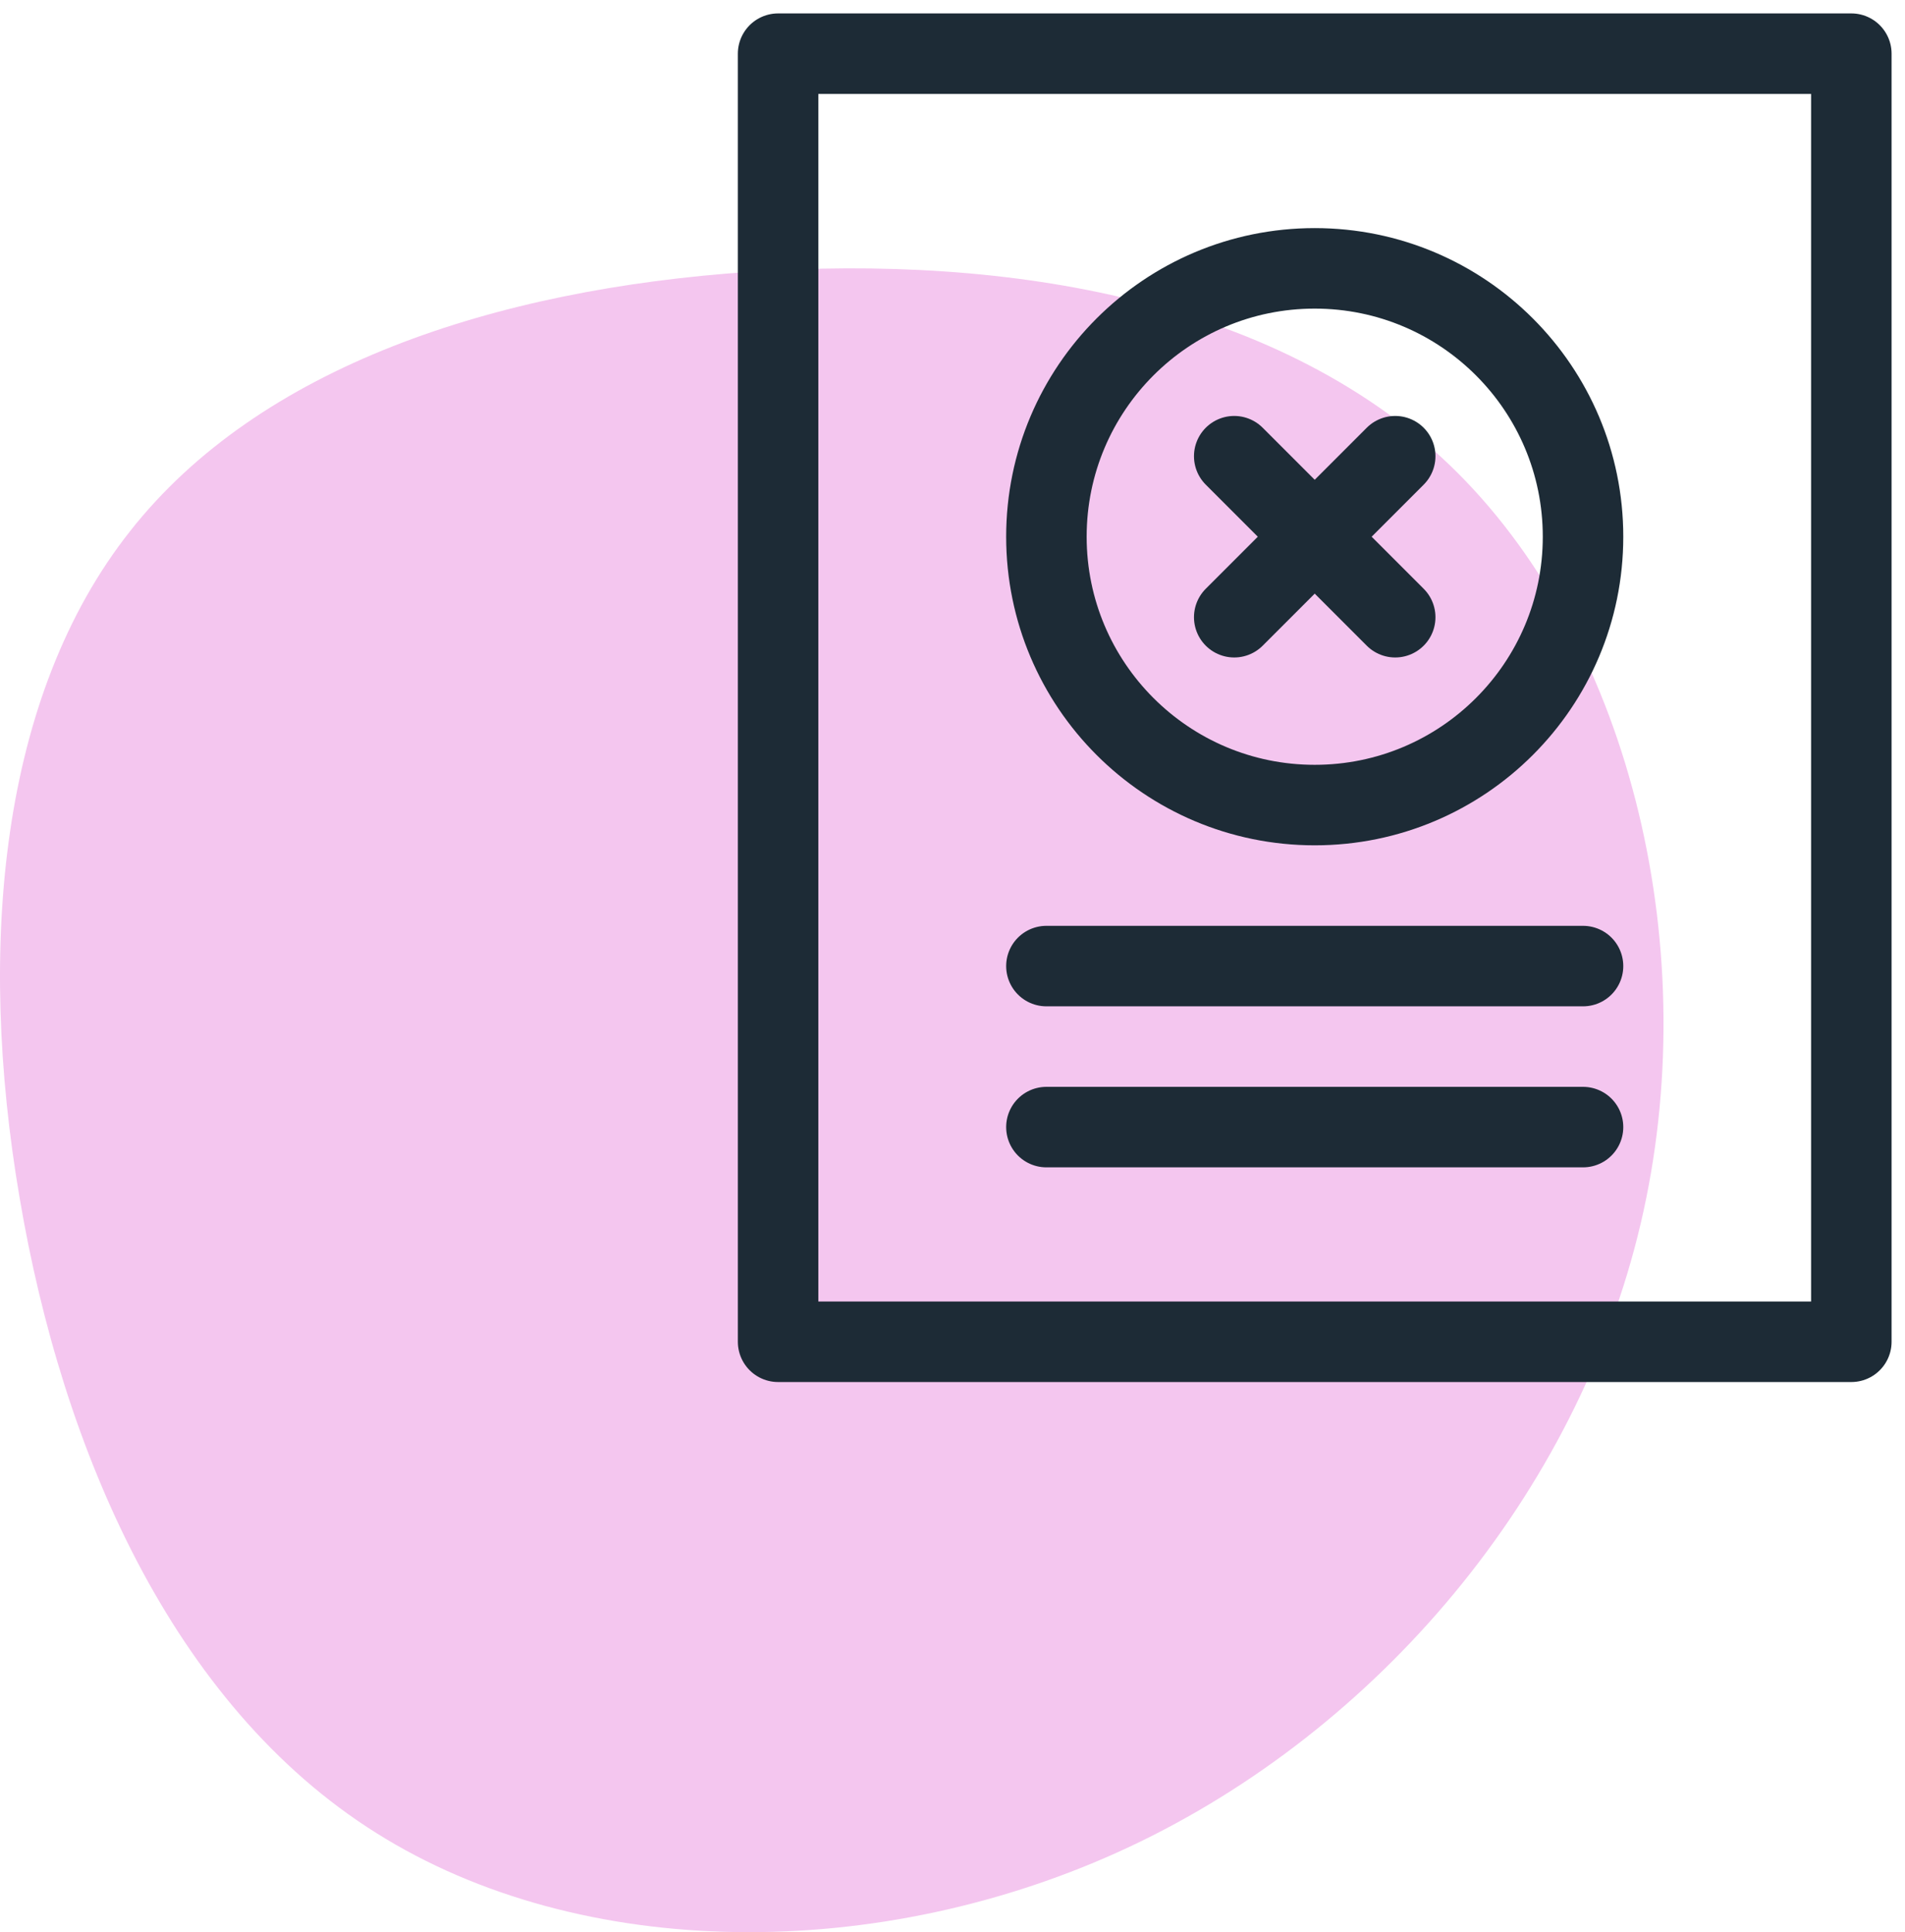
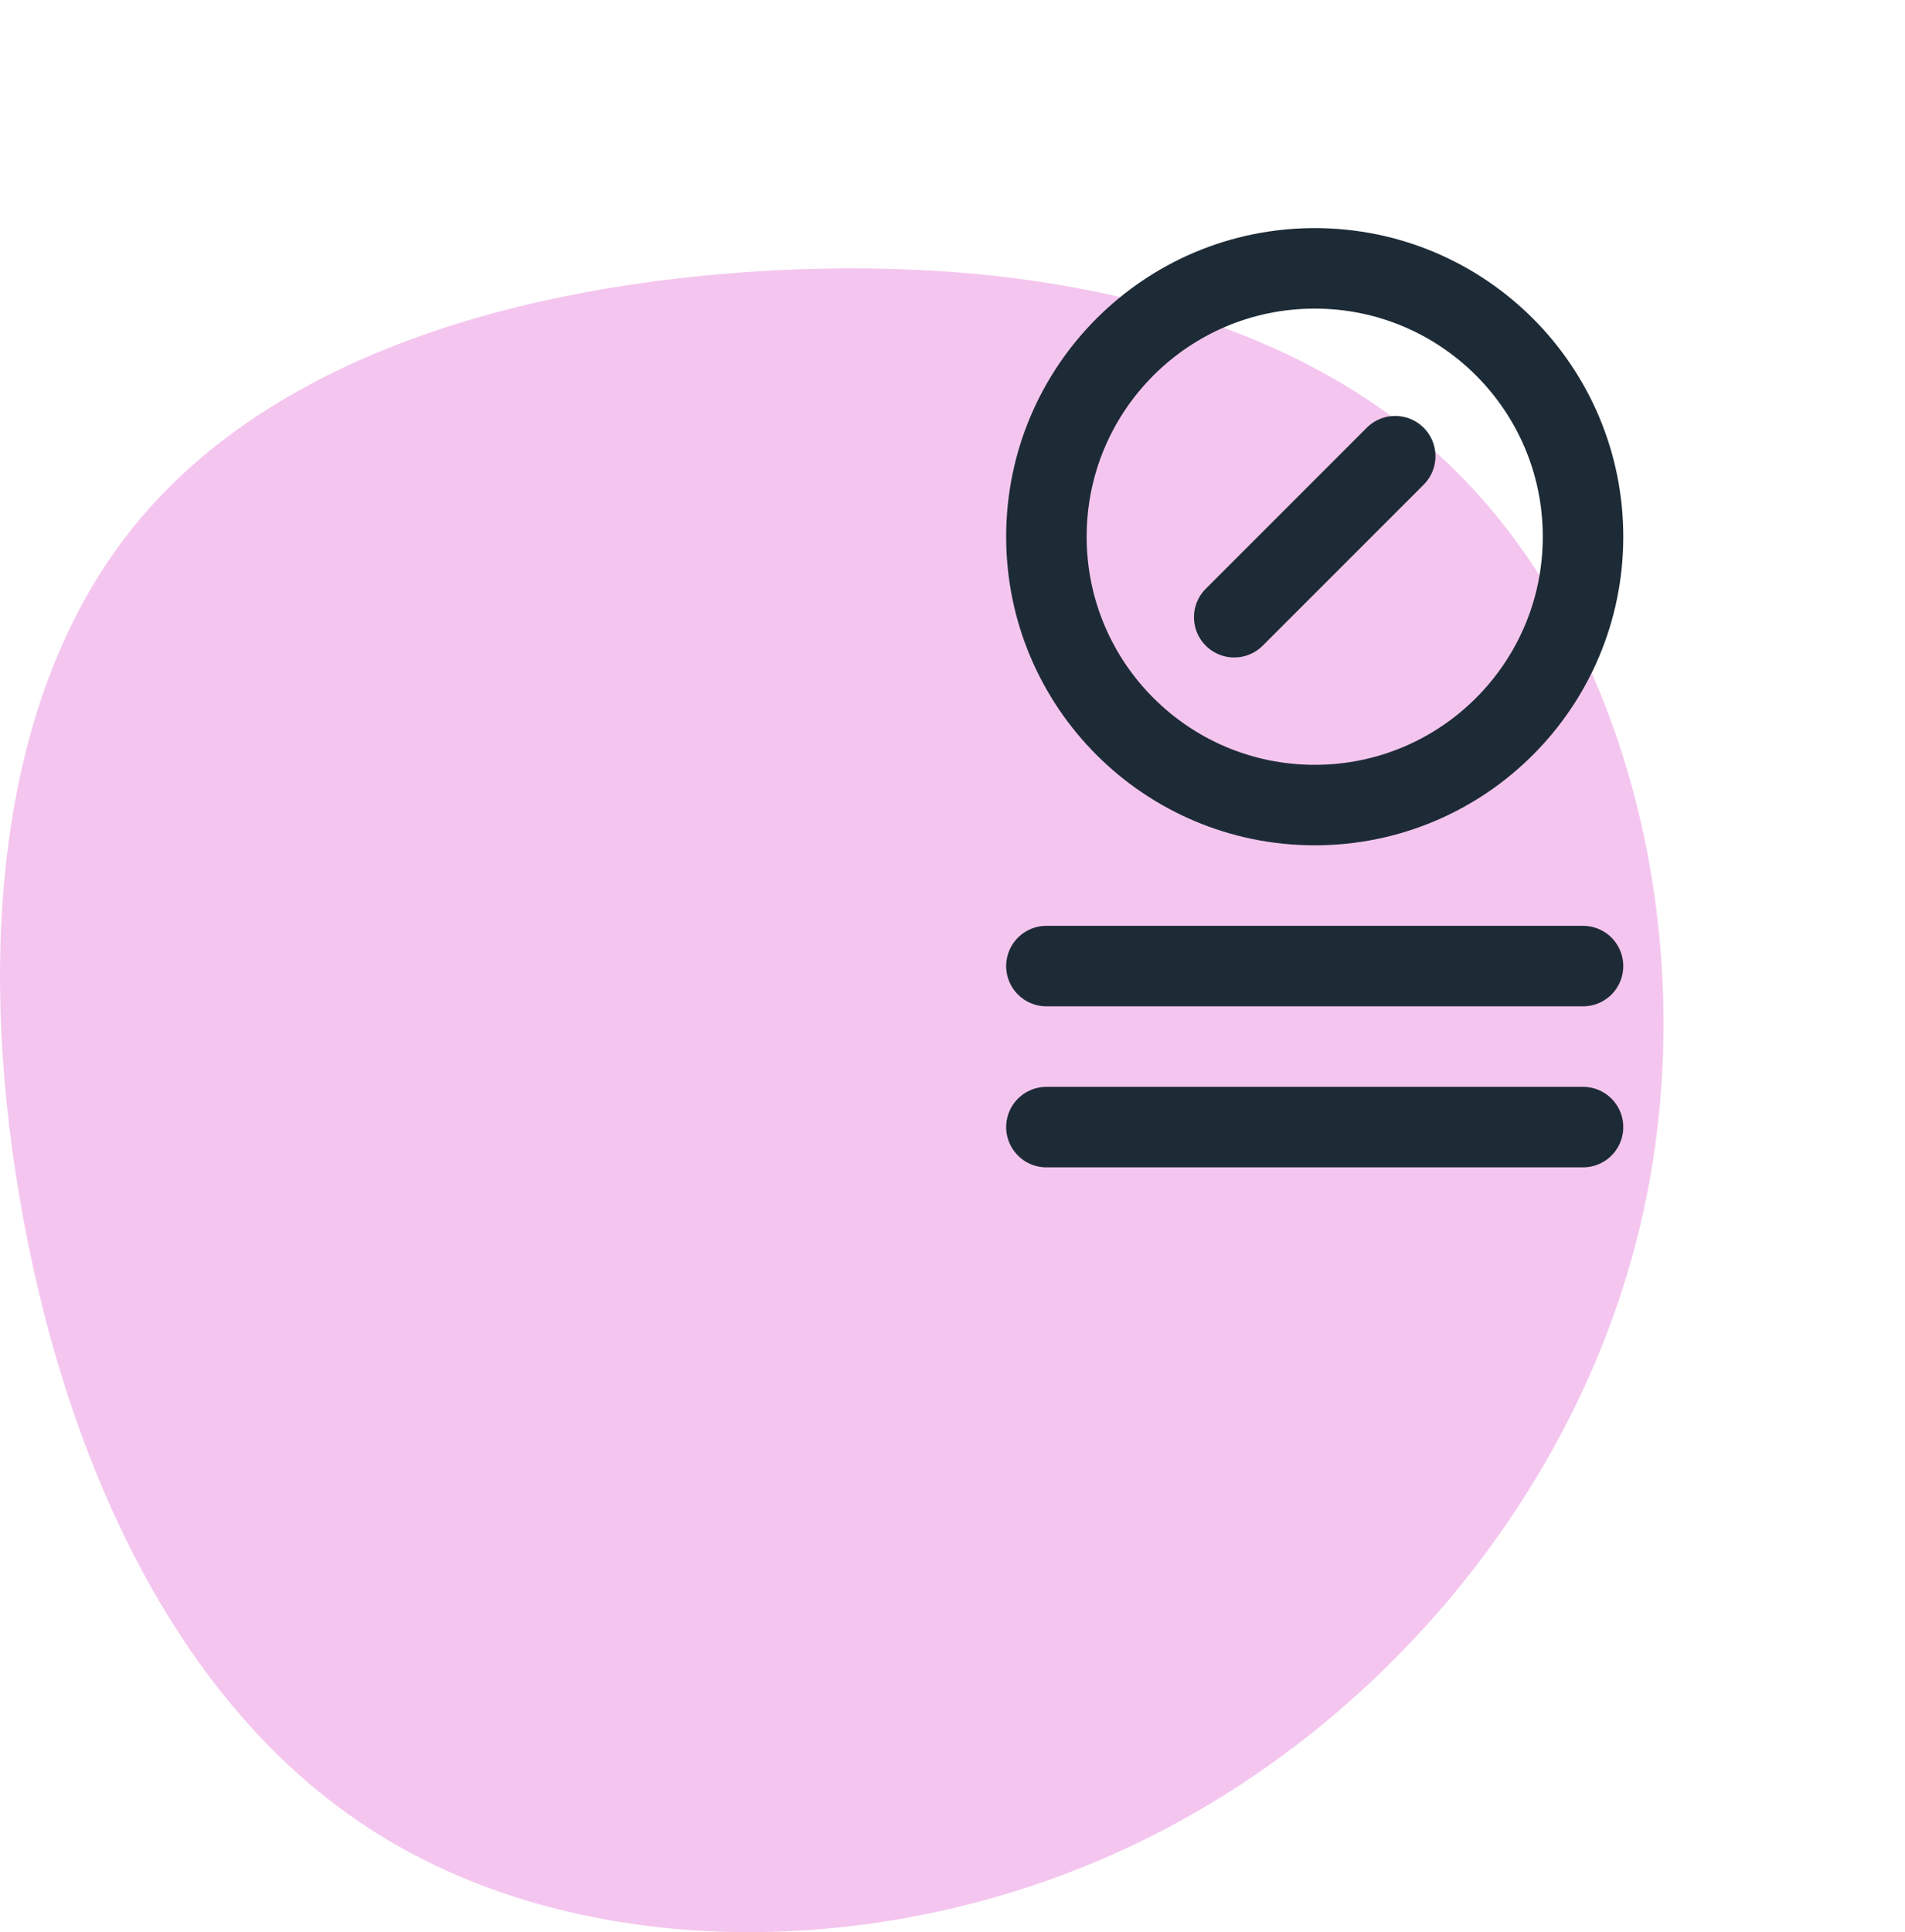
<svg xmlns="http://www.w3.org/2000/svg" width="71px" height="72px" viewBox="0 0 71 72" version="1.1">
  <title>Paperless PO processing</title>
  <desc>Created with Sketch.</desc>
  <g id="for-icons-section" stroke="none" stroke-width="1" fill="none" fill-rule="evenodd">
    <g id="SOLUTIONS1-Copy-37" transform="translate(-645, -2675)">
      <g id="5-Icons/Case-Management/Service-Requests" transform="translate(645, 2675)">
        <g id="Service-Requests">
          <path d="M54.326,17.621 C60.838,24.126 63.521,35.52 61.148,45.6 C58.775,55.693 51.36,64.471 42.083,68.826 C32.794,73.181 21.644,73.099 14.026,68.306 C6.408,63.526 2.323,54.036 0.732,44.641 C-0.873,35.233 0.017,25.906 4.844,19.799 C9.657,13.677 18.408,10.774 27.953,10.13 C37.486,9.486 47.814,11.116 54.326,17.621 Z" id="Path" fill="#F4C6EF" />
-           <rect id="Rectangle" stroke="#1D2B36" stroke-width="3" stroke-linecap="round" stroke-linejoin="round" x="29" y="2" width="40" height="48" />
          <g id="Group-2" transform="translate(39, 10)" stroke="#1D2B36" stroke-linecap="round" stroke-linejoin="round" stroke-width="3">
            <circle id="Oval" cx="10" cy="10" r="10" />
            <line x1="7" y1="13" x2="13" y2="7" id="Path-2" />
-             <line x1="7" y1="13" x2="13" y2="7" id="Path-2" transform="translate(10, 10) scale(-1, 1) translate(-10, -10) " />
            <line x1="0" y1="26" x2="20" y2="26" id="Path" />
            <line x1="0" y1="32" x2="20" y2="32" id="Path-Copy" />
          </g>
          <g id="Group" transform="translate(46, 16)" />
        </g>
      </g>
    </g>
  </g>
</svg>